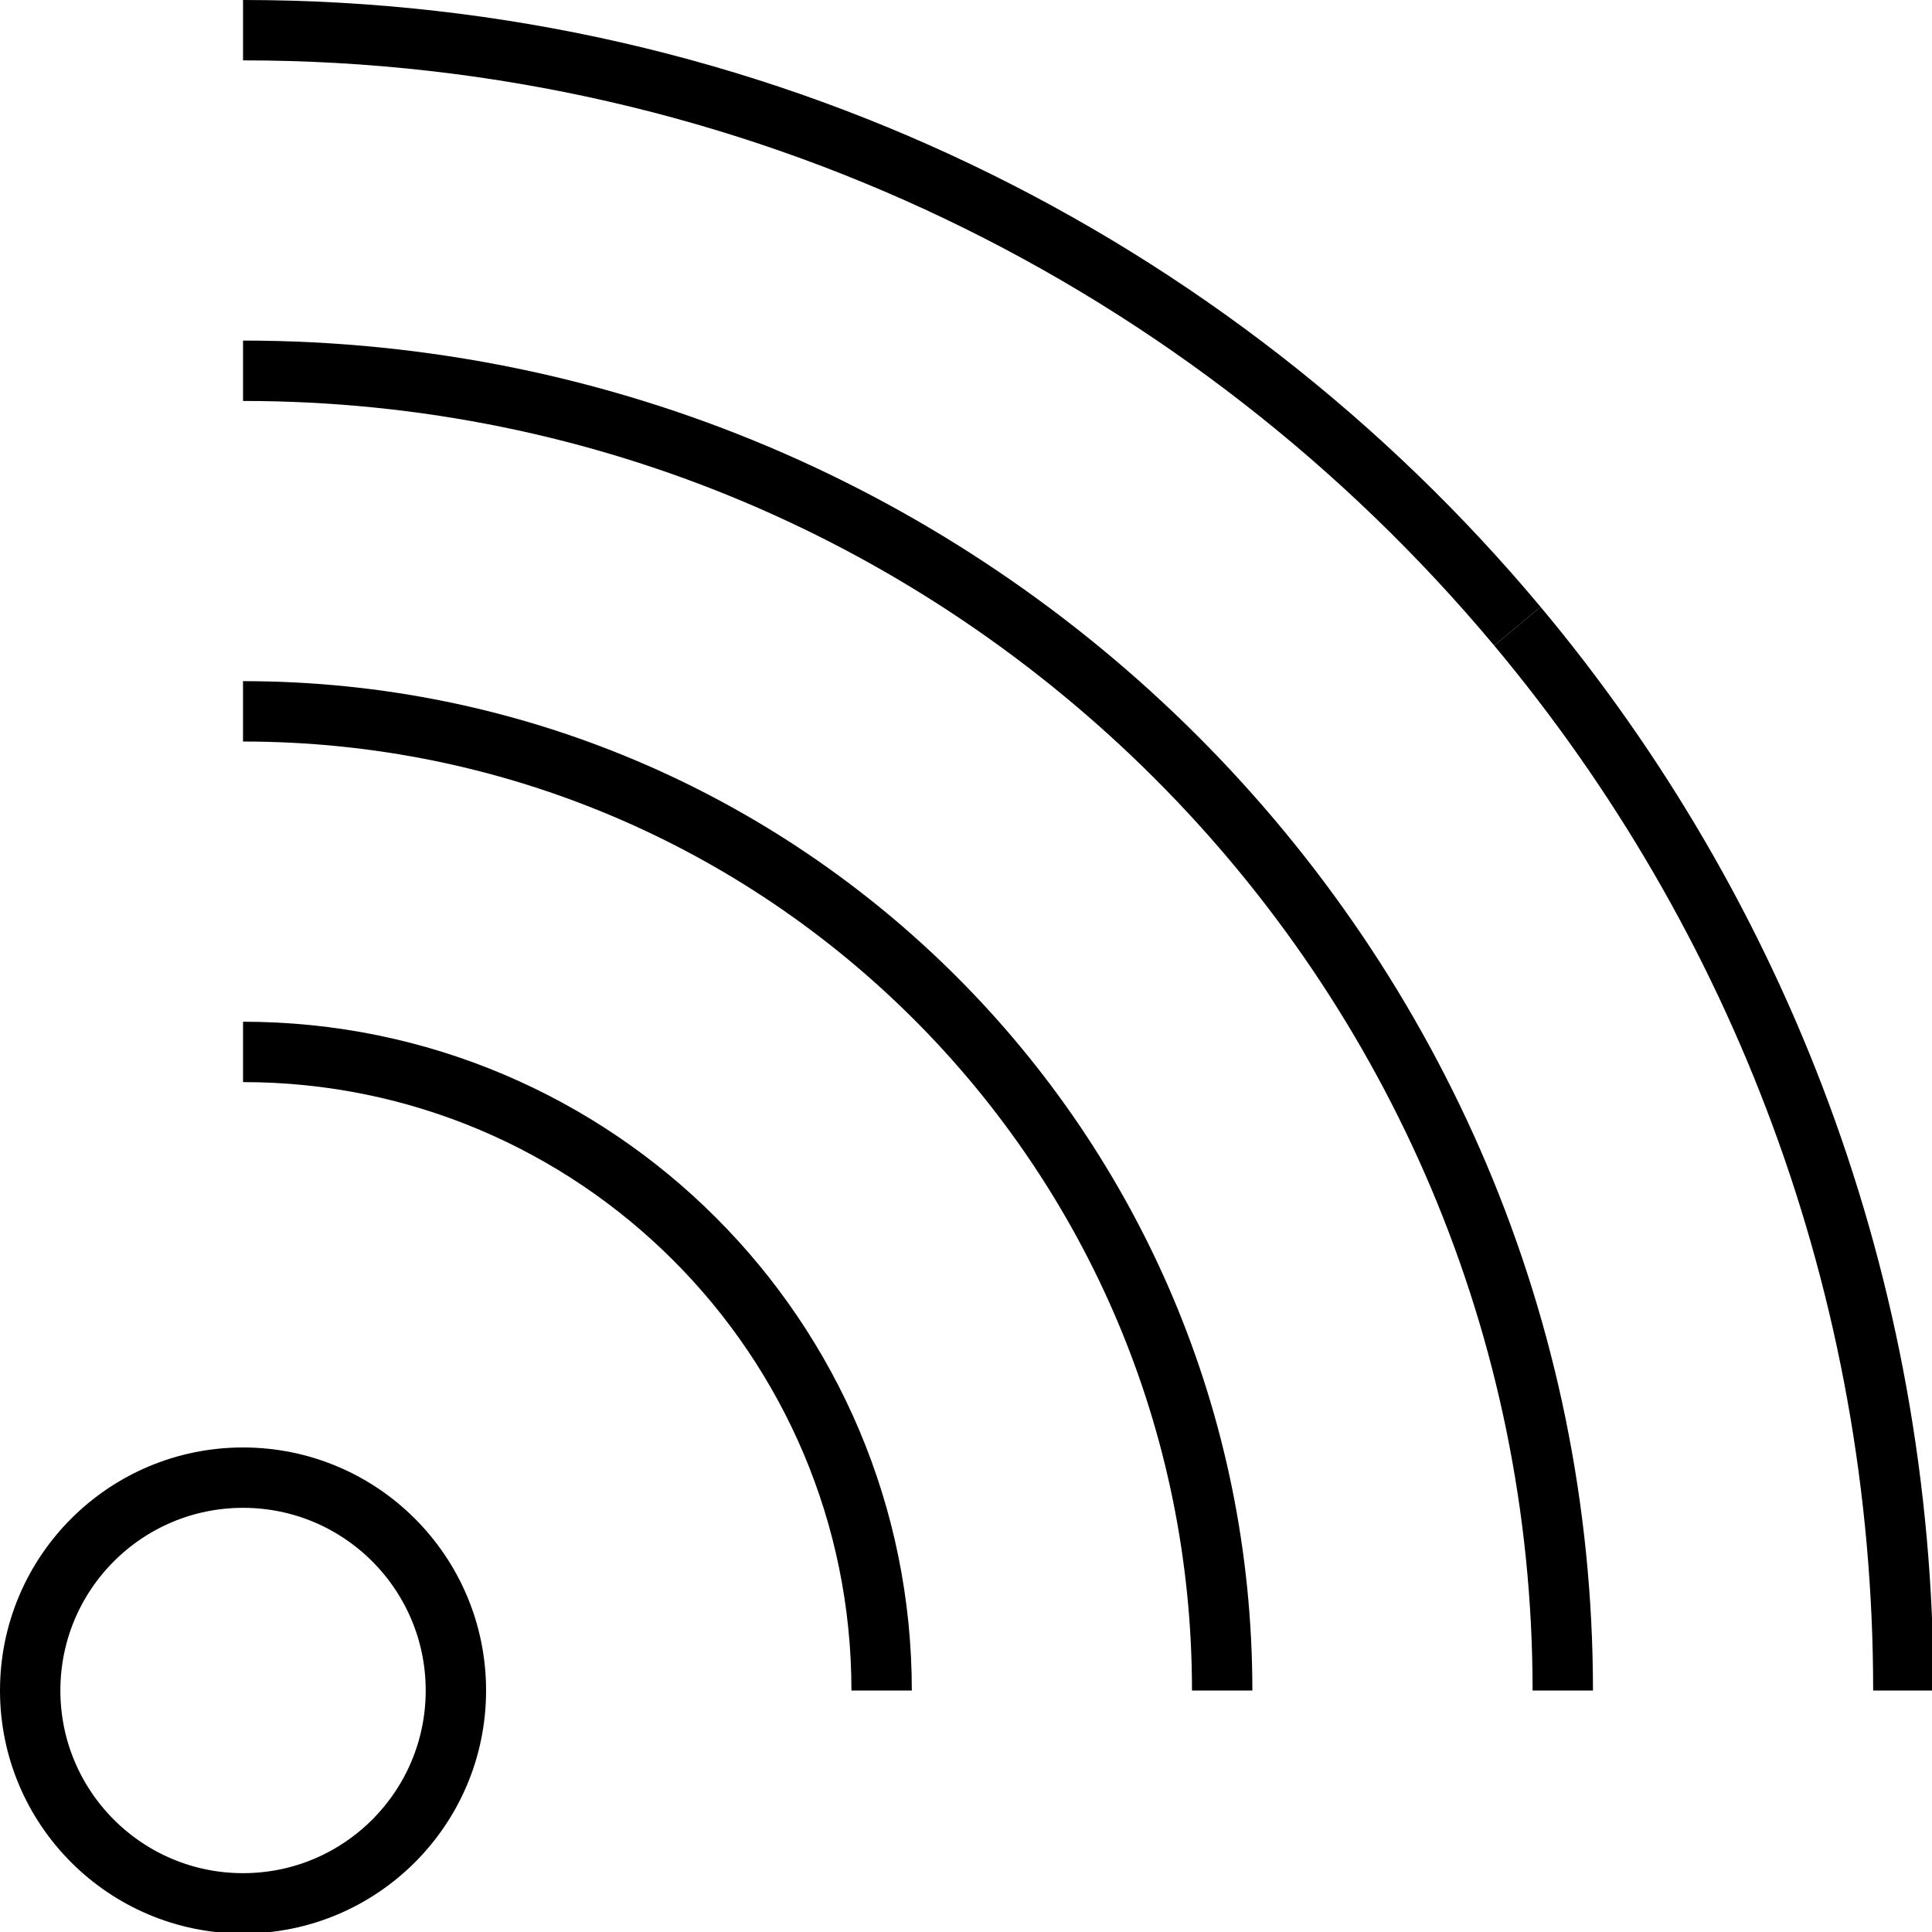
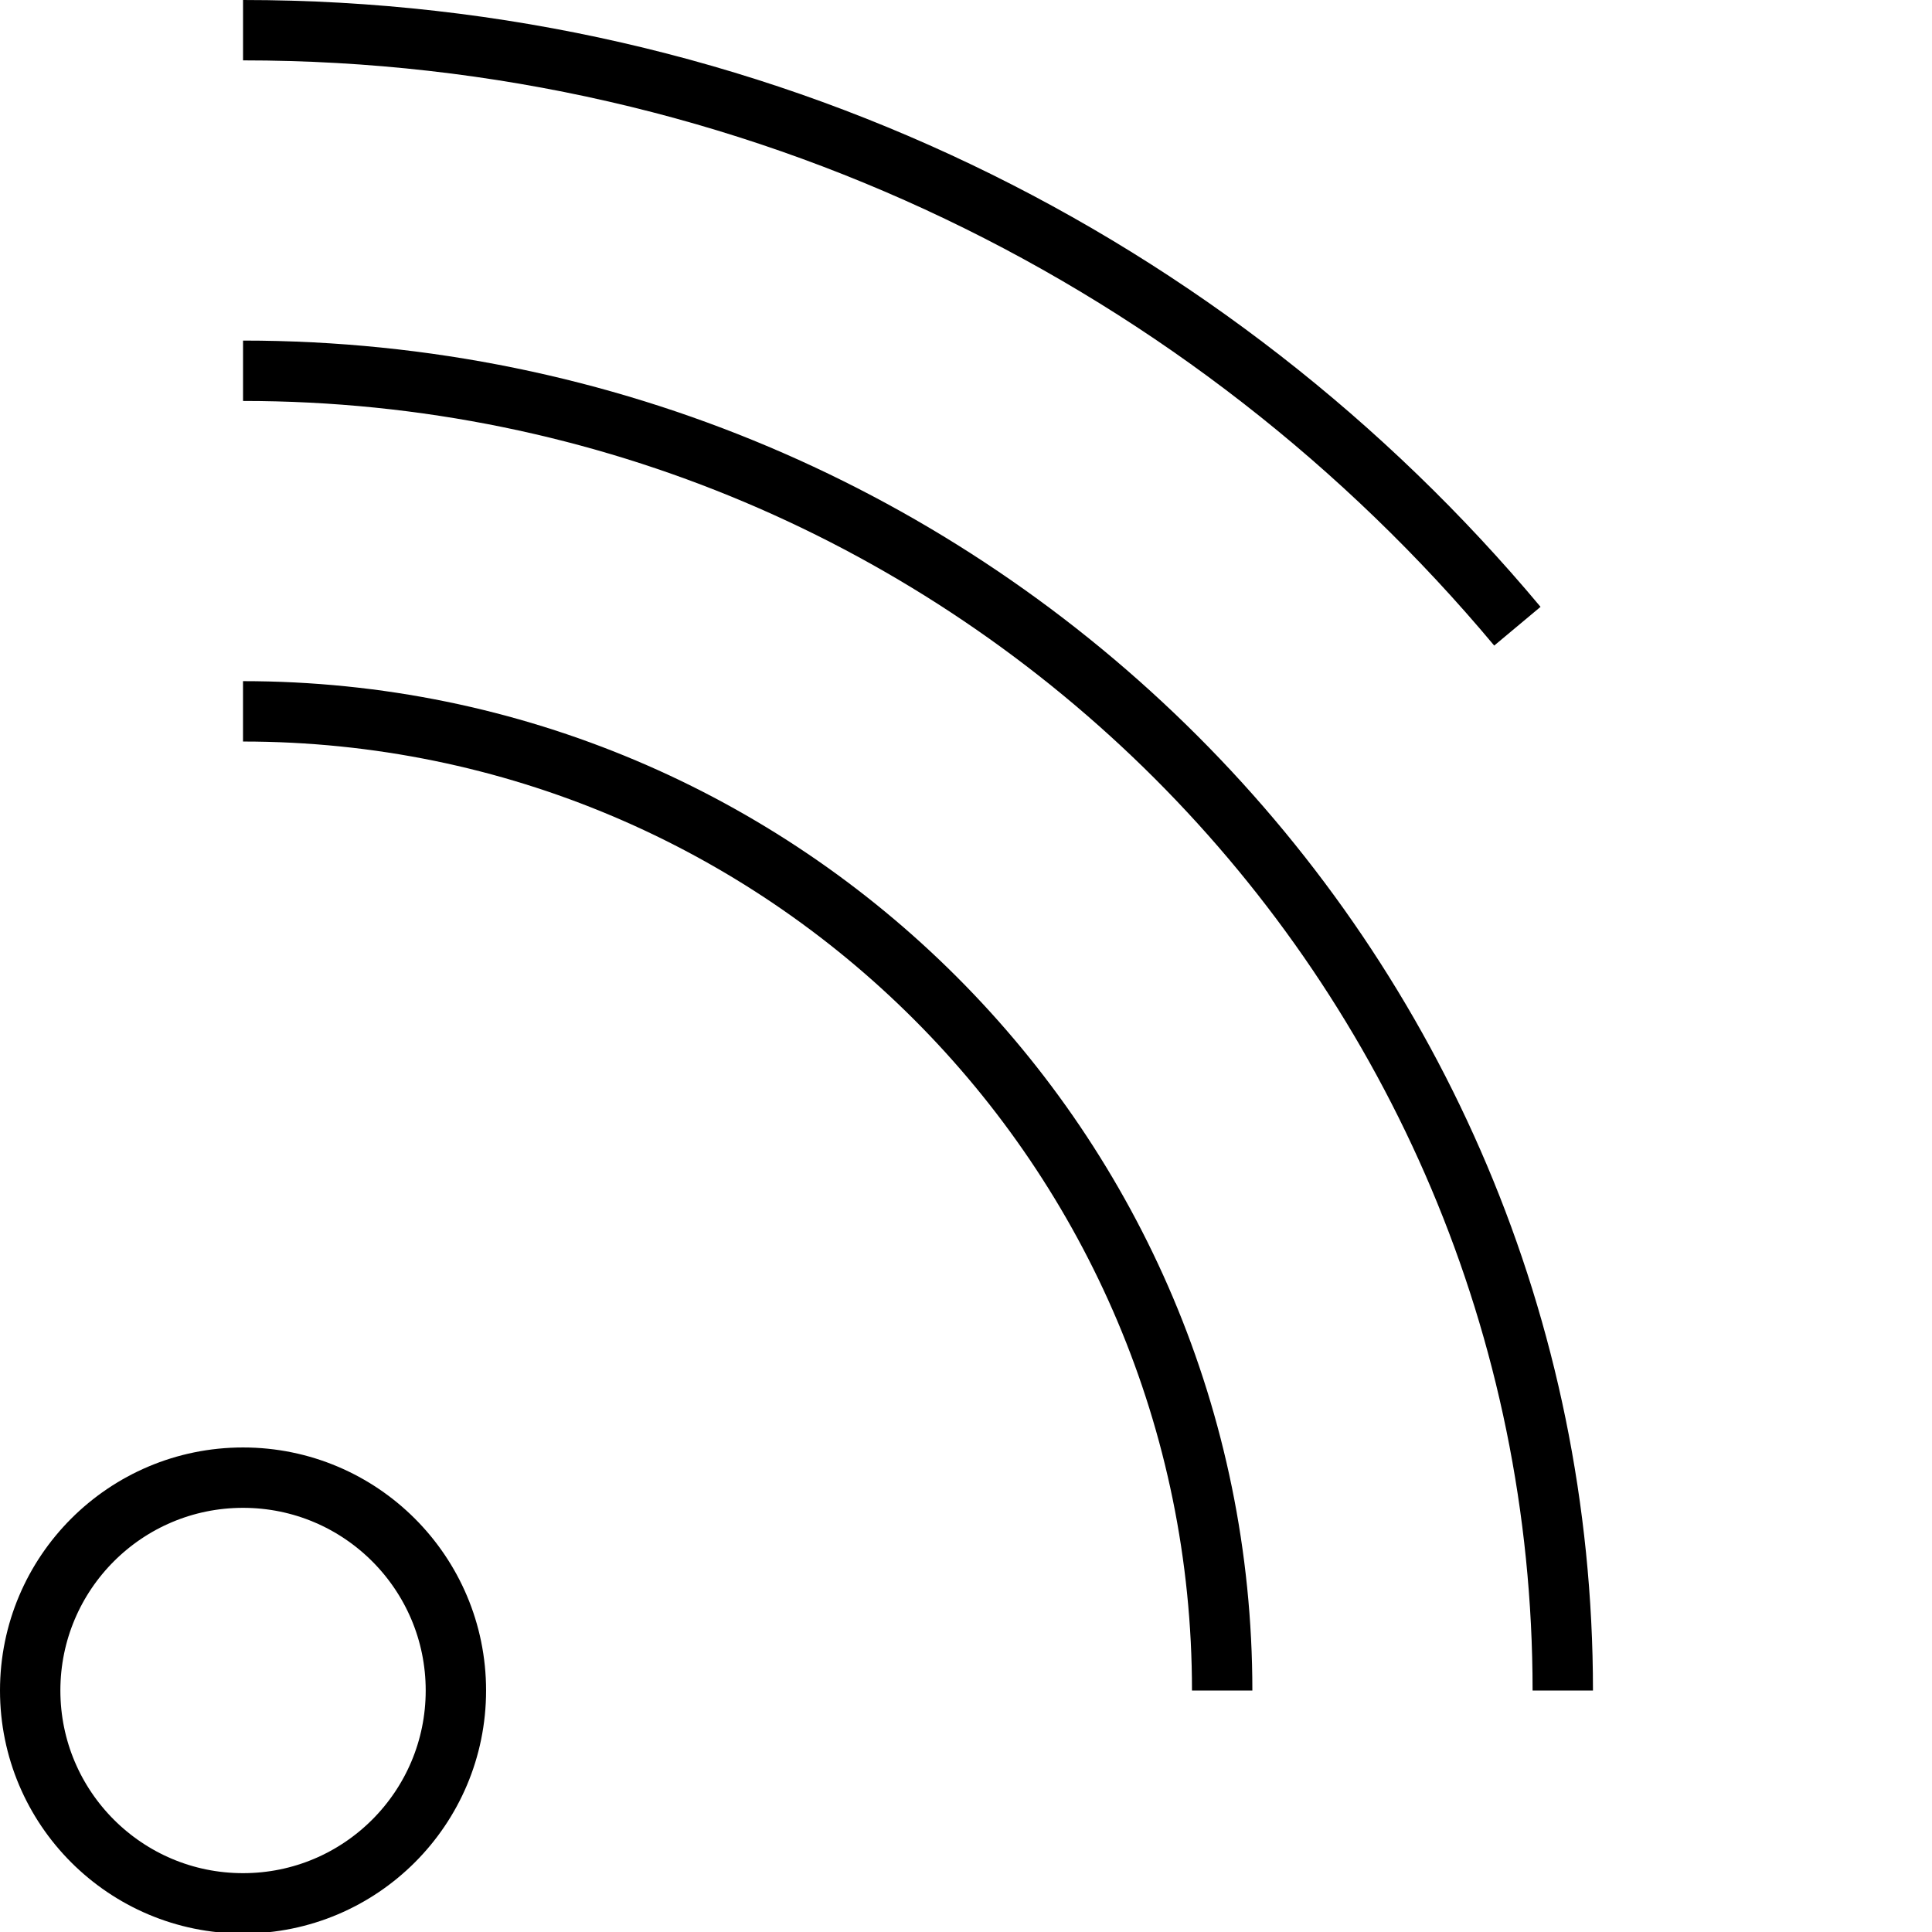
<svg xmlns="http://www.w3.org/2000/svg" version="1.1" id="Layer_1" width="800px" height="800px" viewBox="0 0 64 64" enable-background="new 0 0 64 64" xml:space="preserve">
-   <path fill="none" stroke="#000000" stroke-width="2" stroke-linejoin="bevel" stroke-miterlimit="10" d="M63.051,56  c0-13.416-4.804-25.711-12.786-35.256" />
  <path fill="none" stroke="#000000" stroke-width="2" stroke-linejoin="bevel" stroke-miterlimit="10" d="M50.265,20.744  C40.177,8.677,25.01,1,8.051,1" />
  <path fill="none" stroke="#000000" stroke-width="2" stroke-linejoin="bevel" stroke-miterlimit="10" d="M51.769,56  c0-24.145-19.574-43.718-43.718-43.718" />
  <path fill="none" stroke="#000000" stroke-width="2" stroke-linejoin="bevel" stroke-miterlimit="10" d="M40.486,56  c0-17.913-14.523-32.436-32.436-32.436" />
-   <path fill="none" stroke="#000000" stroke-width="2" stroke-linejoin="bevel" stroke-miterlimit="10" d="M29.205,56  c0-11.684-9.472-21.154-21.154-21.154" />
  <circle fill="none" stroke="#000000" stroke-width="2" stroke-linejoin="bevel" stroke-miterlimit="10" cx="8.051" cy="56" r="7.051" />
</svg>